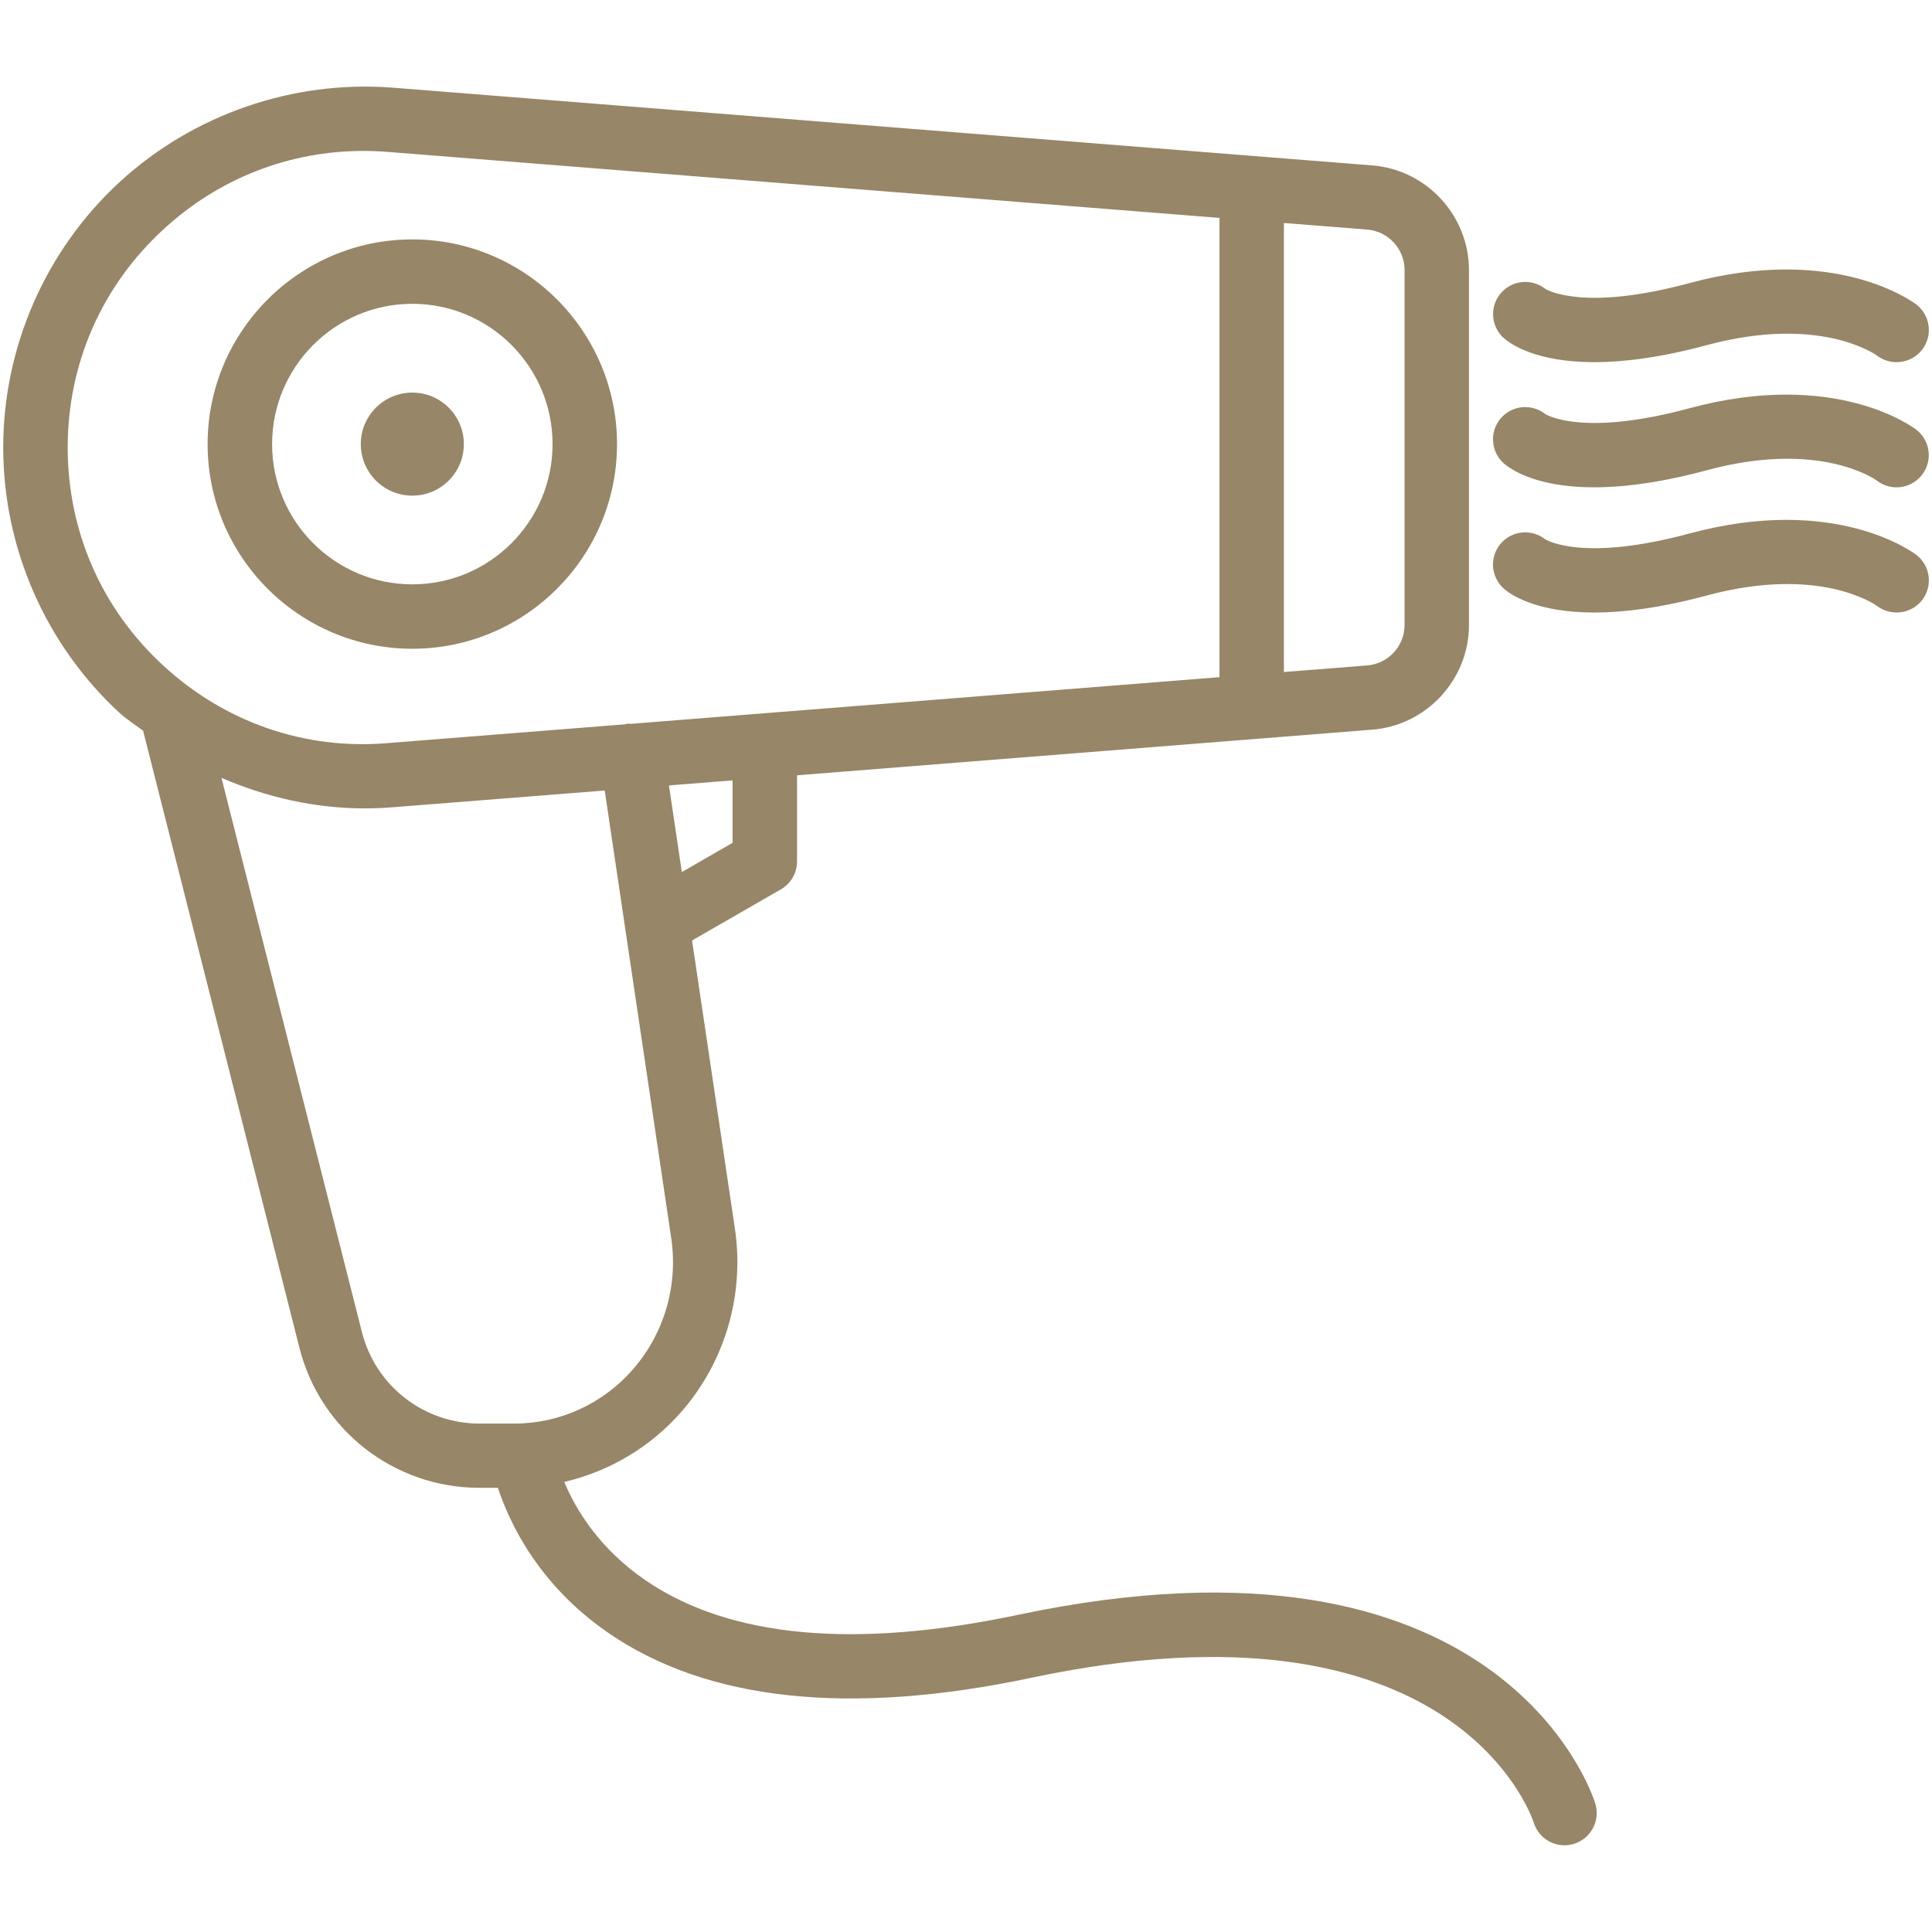
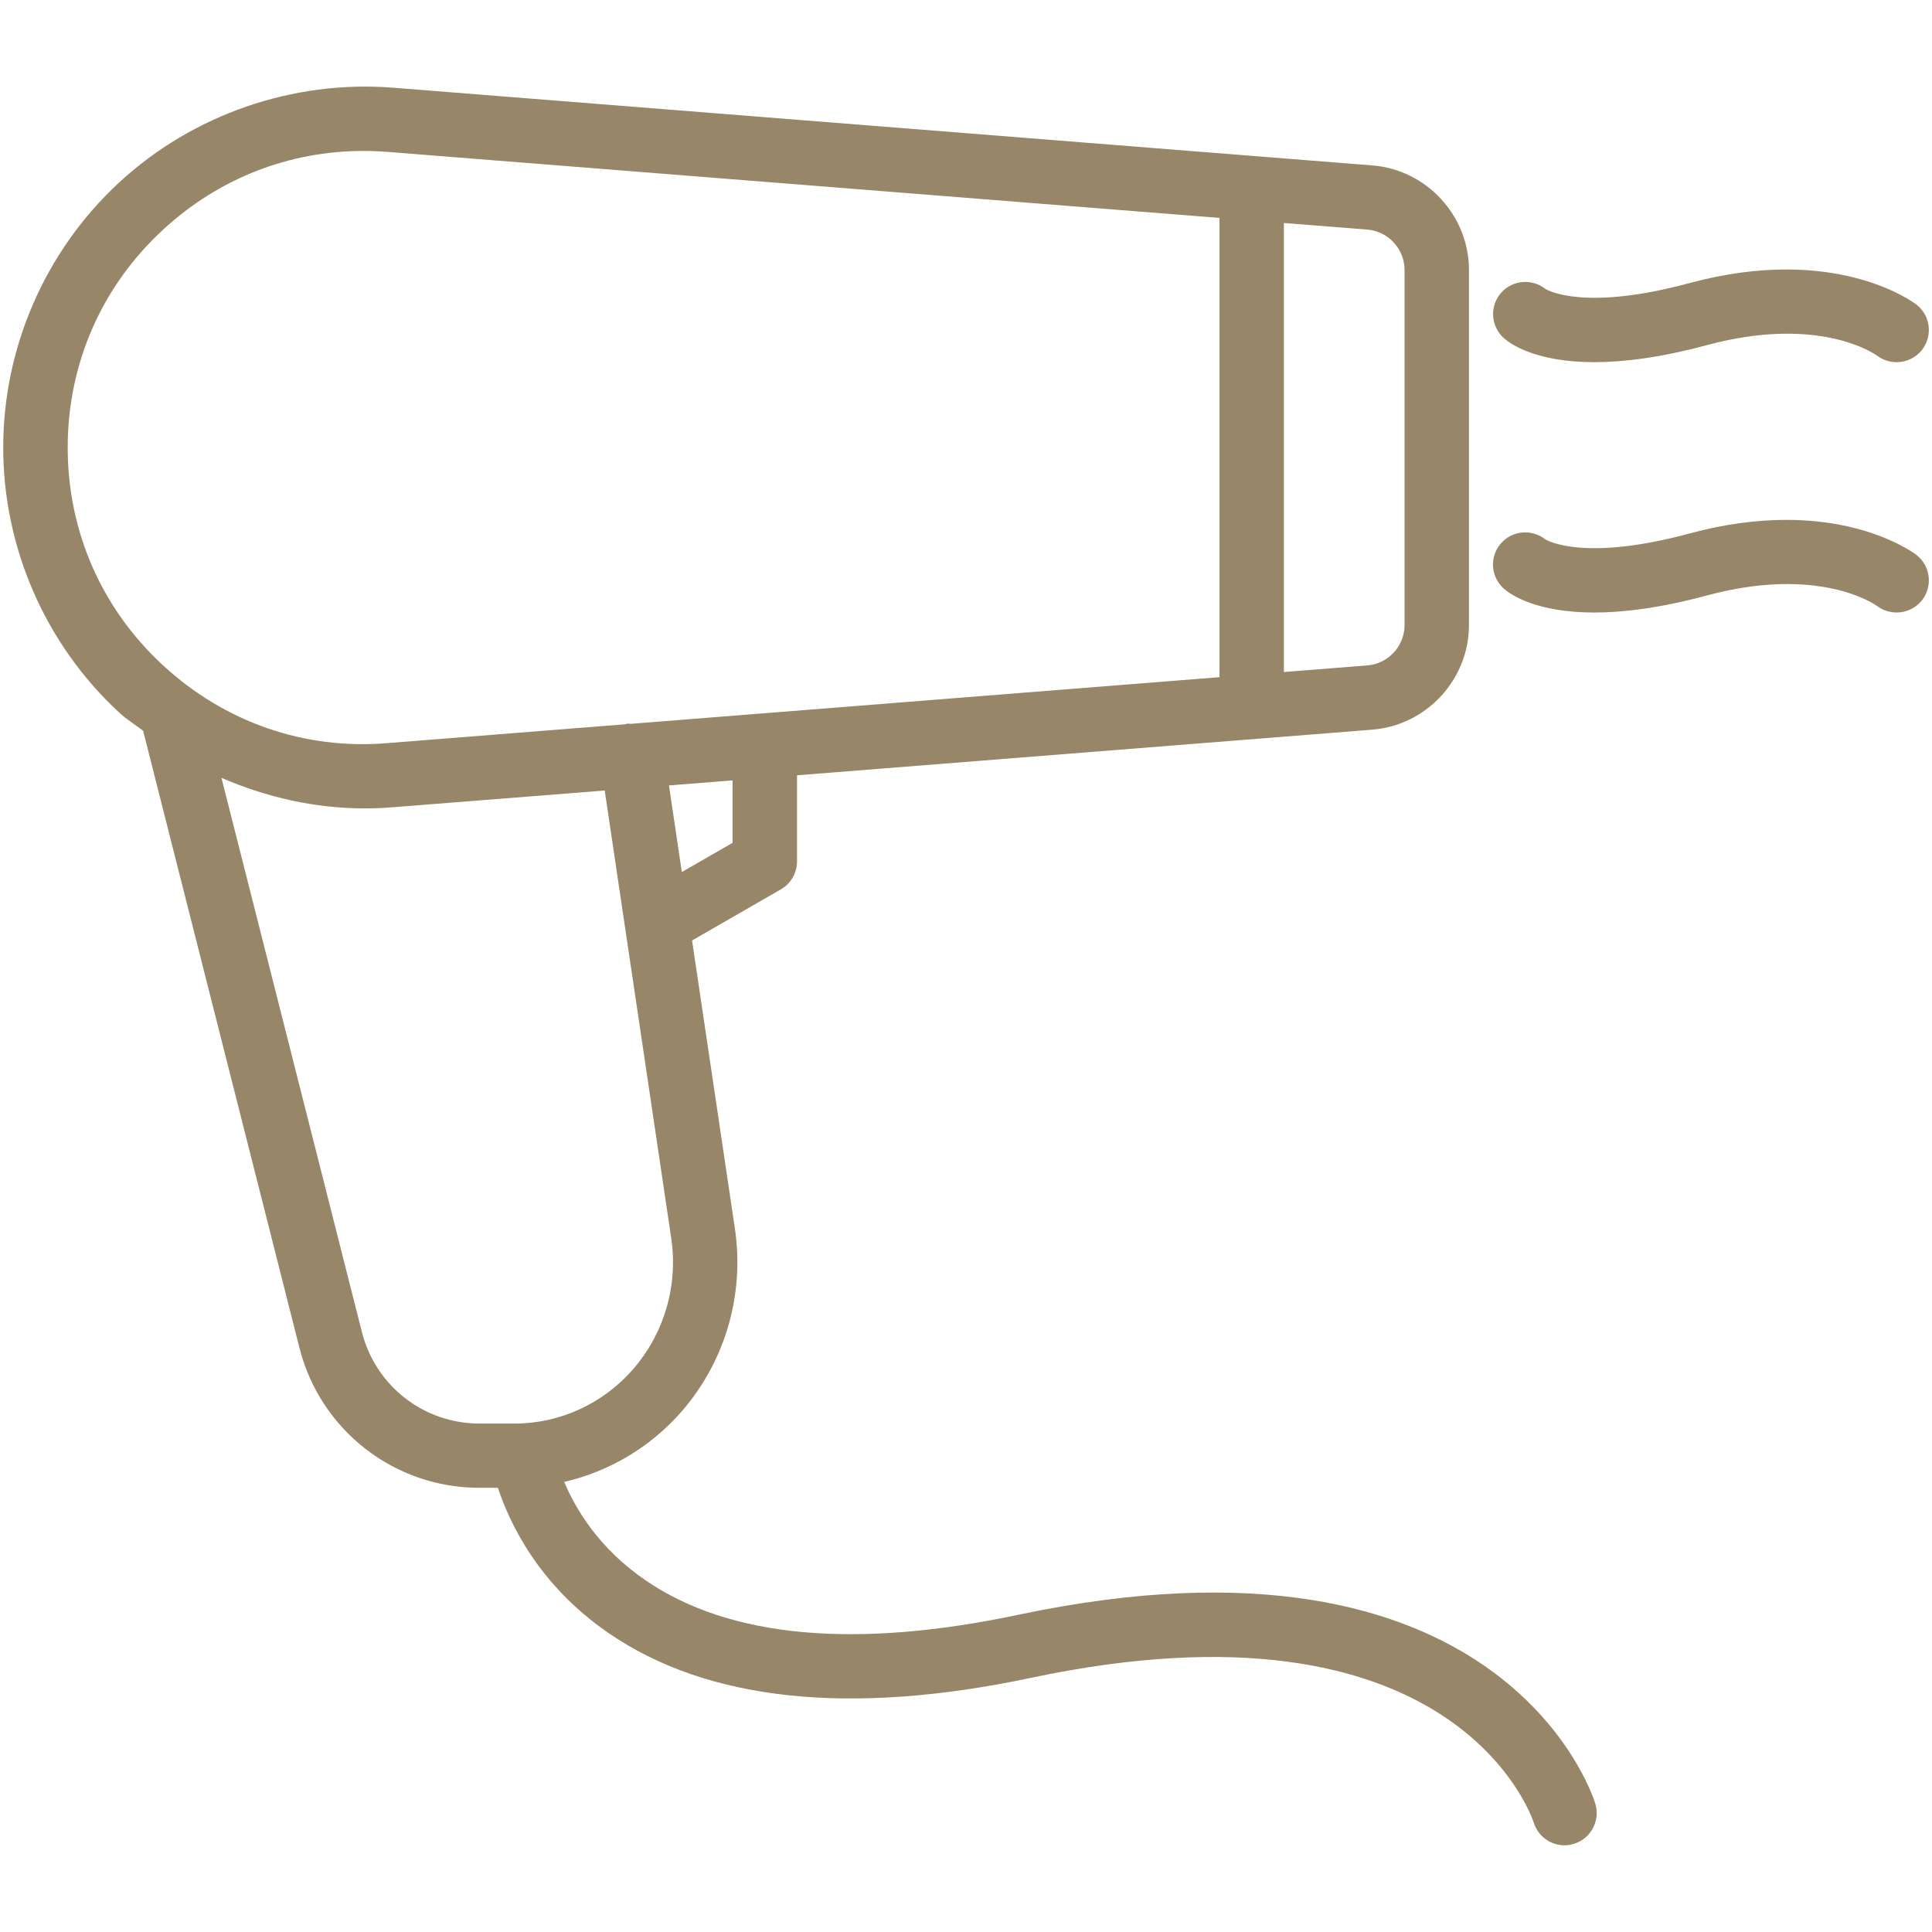
<svg xmlns="http://www.w3.org/2000/svg" id="Layer_1" enable-background="new 0 0 24 24" viewBox="0 0 24 24" width="300" height="300" version="1.1">
  <g width="100%" height="100%" transform="matrix(1,0,0,1,0,0)">
    <g>
-       <path d="m5.122 8.059c1.402 0 2.543-1.141 2.543-2.542s-1.141-2.543-2.543-2.543-2.543 1.141-2.543 2.543 1.14 2.542 2.543 2.542zm0-4.285c.961 0 1.742.782 1.742 1.743s-.781 1.742-1.742 1.742-1.742-.781-1.742-1.742.781-1.743 1.742-1.743z" fill="#978667" fill-opacity="1" data-original-color="#000000ff" stroke="none" stroke-opacity="1" />
-       <circle cx="5.122" cy="5.517" r=".64" fill="#978667" fill-opacity="1" data-original-color="#000000ff" stroke="none" stroke-opacity="1" />
      <path d="m12.646 20.06c-2.024.427-3.578.285-4.62-.424-.586-.399-.876-.891-1.017-1.227.564-.131 1.079-.436 1.467-.885.536-.622.774-1.447.653-2.263l-.532-3.578 1.103-.635c.124-.071.201-.204.201-.347v-1.07l7.147-.567c.673-.053 1.2-.624 1.2-1.299v-4.411c0-.675-.527-1.246-1.2-1.299l-12.17-.966c-1.238-.096-2.481.332-3.397 1.177-.916.846-1.441 2.047-1.441 3.293s.525 2.447 1.441 3.293c.092.085.198.15.297.226l1.942 7.666c.259 1.023 1.178 1.738 2.233 1.738h.232c.144.434.501 1.202 1.37 1.801 1.229.847 2.999 1.037 5.256.559 5.224-1.105 6.204 1.684 6.242 1.8.054.171.211.281.382.281.039 0 .08-.006.119-.019.211-.066.328-.29.263-.501-.045-.146-1.199-3.606-7.171-2.343zm-3.546-9.59-.63.363-.16-1.076.79-.063zm8.348-7.116v4.411c0 .261-.203.48-.462.501l-1.037.082v-5.578l1.037.082c.259.021.462.241.462.502zm-16.607 2.205c0-1.039.42-2 1.184-2.705.689-.637 1.564-.979 2.49-.979.1 0 .2.004.301.012l10.333.82v5.705l-7.316.58c-.013 0-.026-.005-.04-.003-.008.001-.014.006-.022.008l-2.956.234c-1.033.088-2.027-.261-2.791-.967-.764-.705-1.183-1.666-1.183-2.705zm3.655 10.989-1.745-6.885c.559.241 1.161.379 1.776.379.116 0 .234-.004.351-.014l2.634-.208.826 5.559c.087.586-.084 1.178-.468 1.623-.373.433-.912.682-1.479.682h-.437c-.69-.001-1.289-.468-1.458-1.136z" fill="#978667" fill-opacity="1" data-original-color="#000000ff" stroke="none" stroke-opacity="1" />
      <path d="m19.805 4.499c.357 0 .814-.055 1.392-.21 1.399-.379 2.093.109 2.118.127.175.134.425.103.562-.071.135-.175.104-.426-.071-.562-.04-.03-1.006-.755-2.817-.267-1.297.351-1.757.094-1.793.072-.167-.13-.407-.111-.549.05-.146.166-.129.418.036.564.075.066.389.297 1.122.297z" fill="#978667" fill-opacity="1" data-original-color="#000000ff" stroke="none" stroke-opacity="1" />
-       <path d="m20.988 5.071c-1.297.351-1.757.094-1.793.072-.167-.131-.407-.111-.549.05-.146.166-.129.418.036.564.111.098.753.561 2.515.086 1.399-.38 2.093.109 2.118.127.073.057.159.084.245.084.119 0 .237-.053.316-.155.135-.175.104-.426-.071-.561-.041-.031-1.003-.756-2.817-.267z" fill="#978667" fill-opacity="1" data-original-color="#000000ff" stroke="none" stroke-opacity="1" />
+       <path d="m20.988 5.071z" fill="#978667" fill-opacity="1" data-original-color="#000000ff" stroke="none" stroke-opacity="1" />
      <path d="m20.988 6.627c-1.297.35-1.757.094-1.793.072-.167-.13-.407-.111-.549.05-.146.166-.129.418.036.564.075.066.39.296 1.123.296.357 0 .814-.055 1.392-.21 1.399-.379 2.093.109 2.118.127.175.133.425.103.562-.071.135-.175.104-.426-.071-.562-.041-.03-1.006-.755-2.818-.266z" fill="#978667" fill-opacity="1" data-original-color="#000000ff" stroke="none" stroke-opacity="1" />
    </g>
  </g>
</svg>